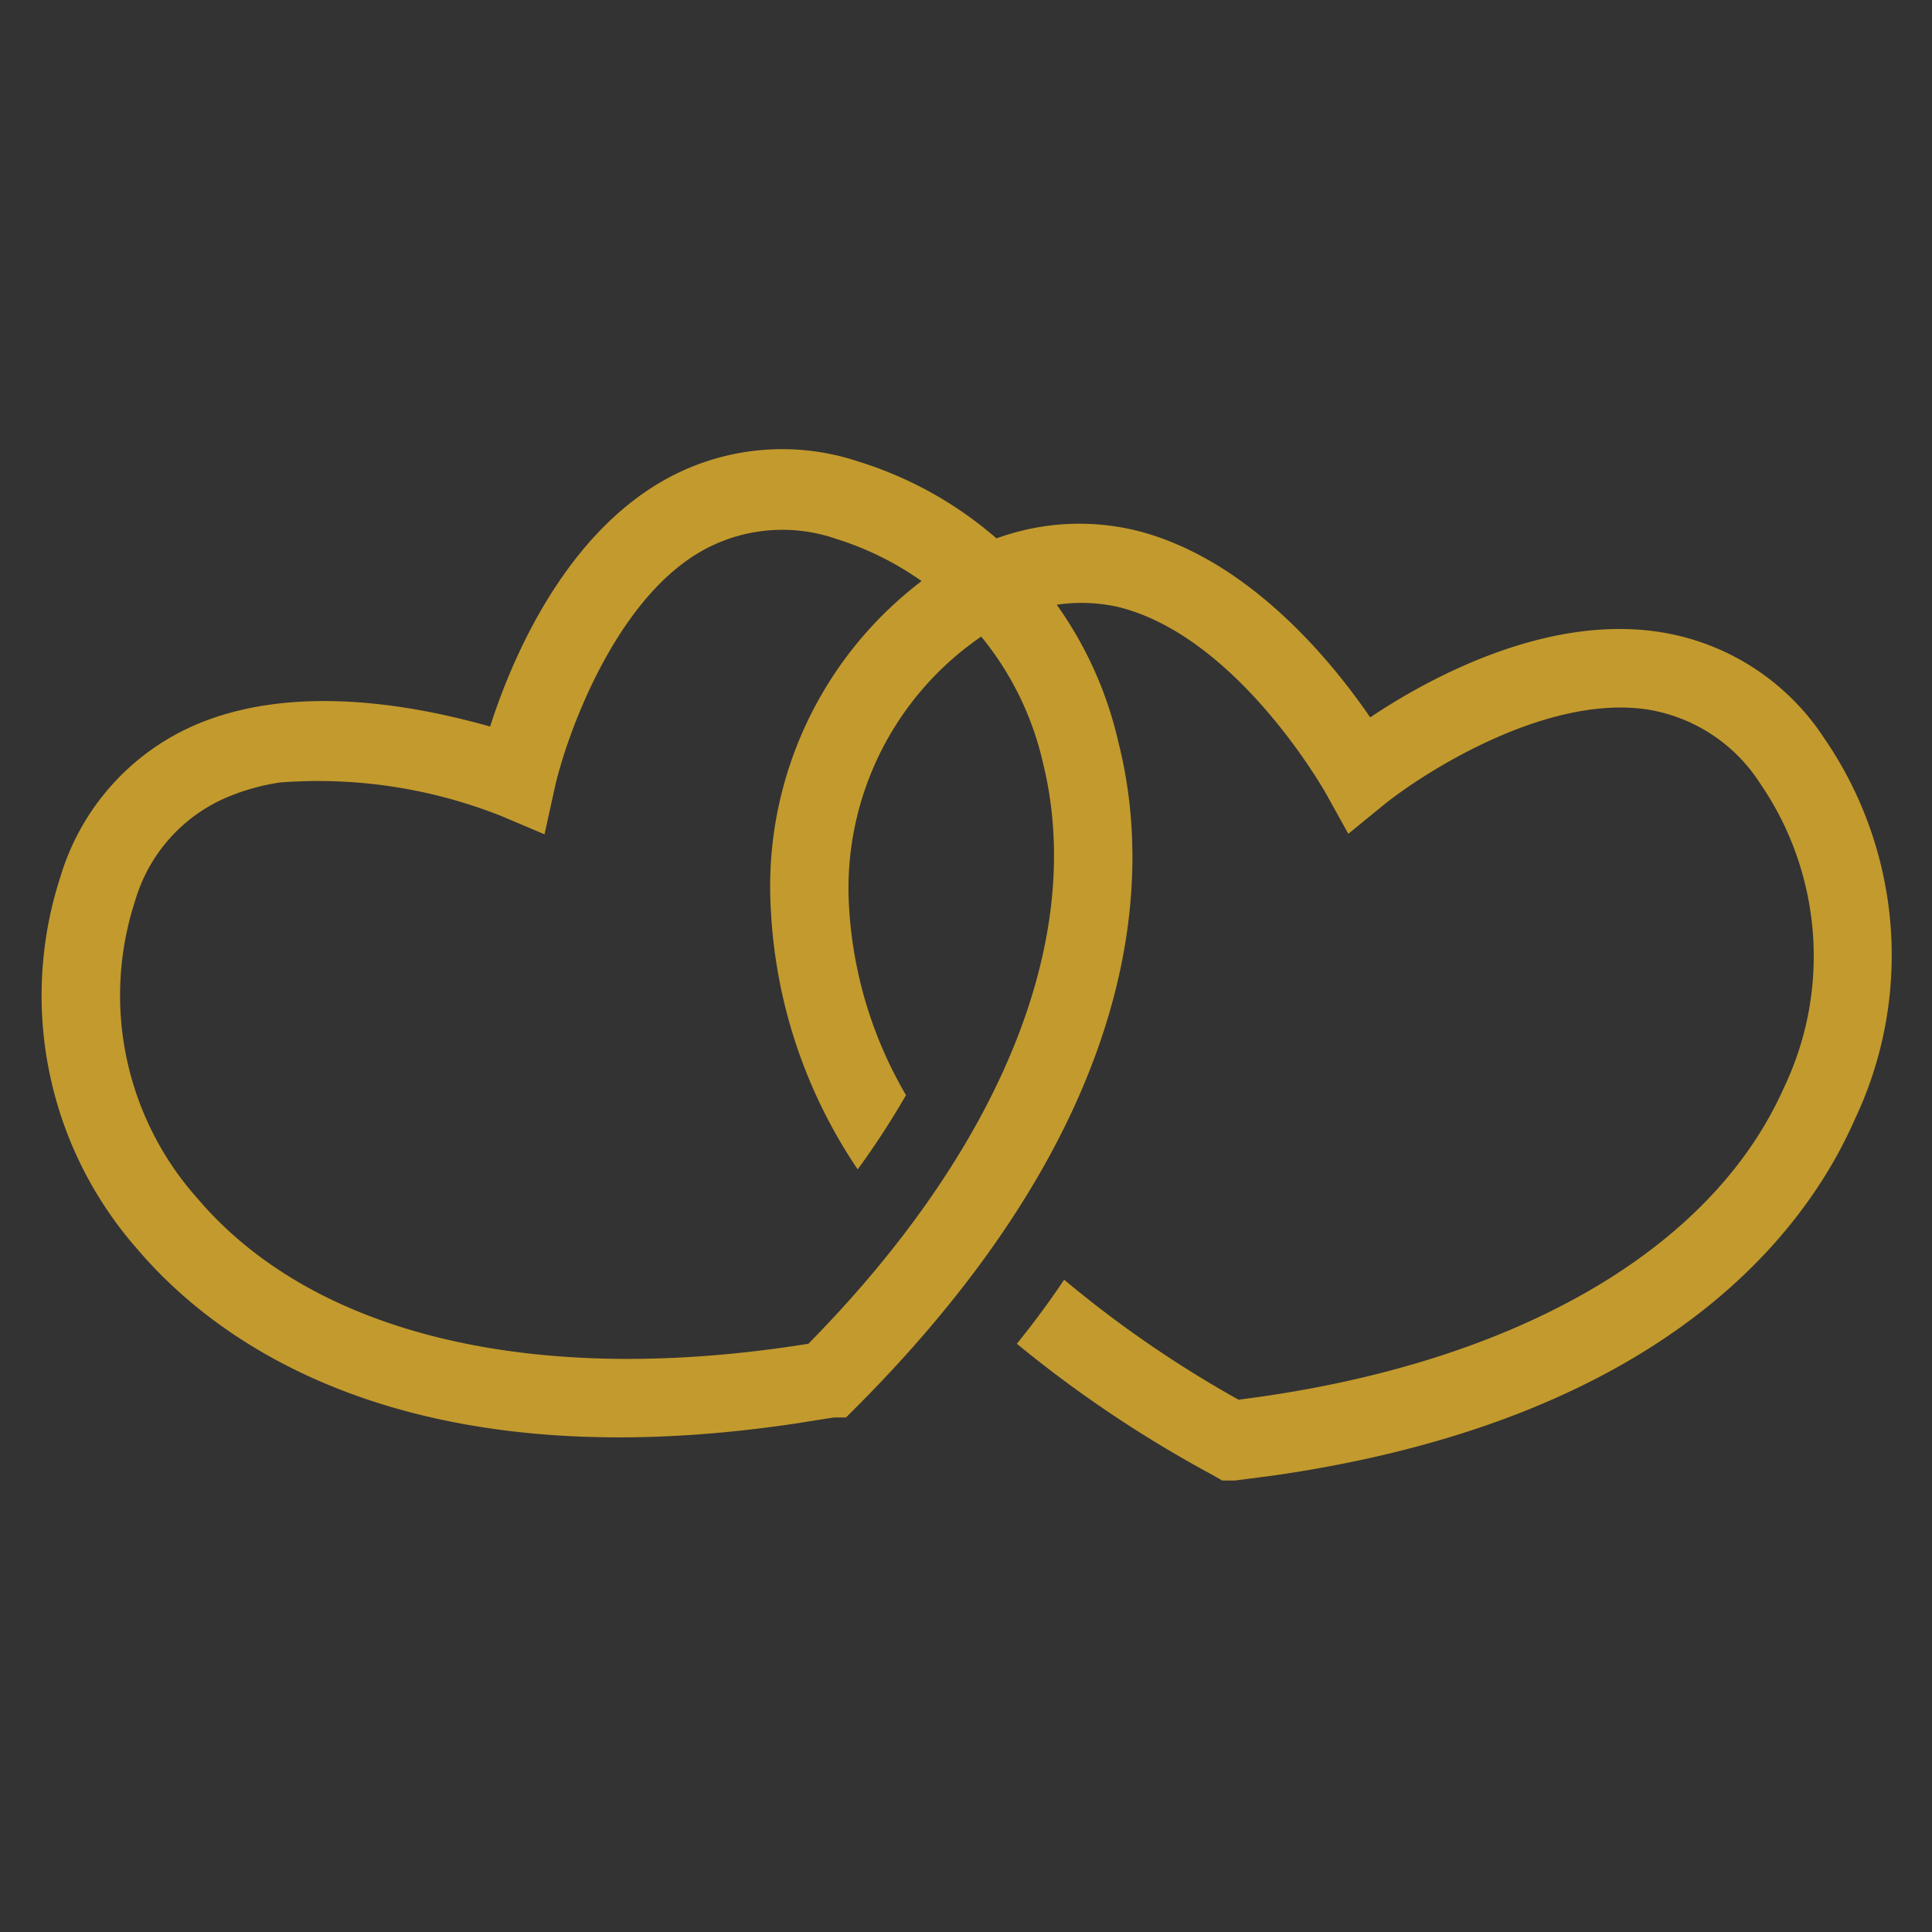
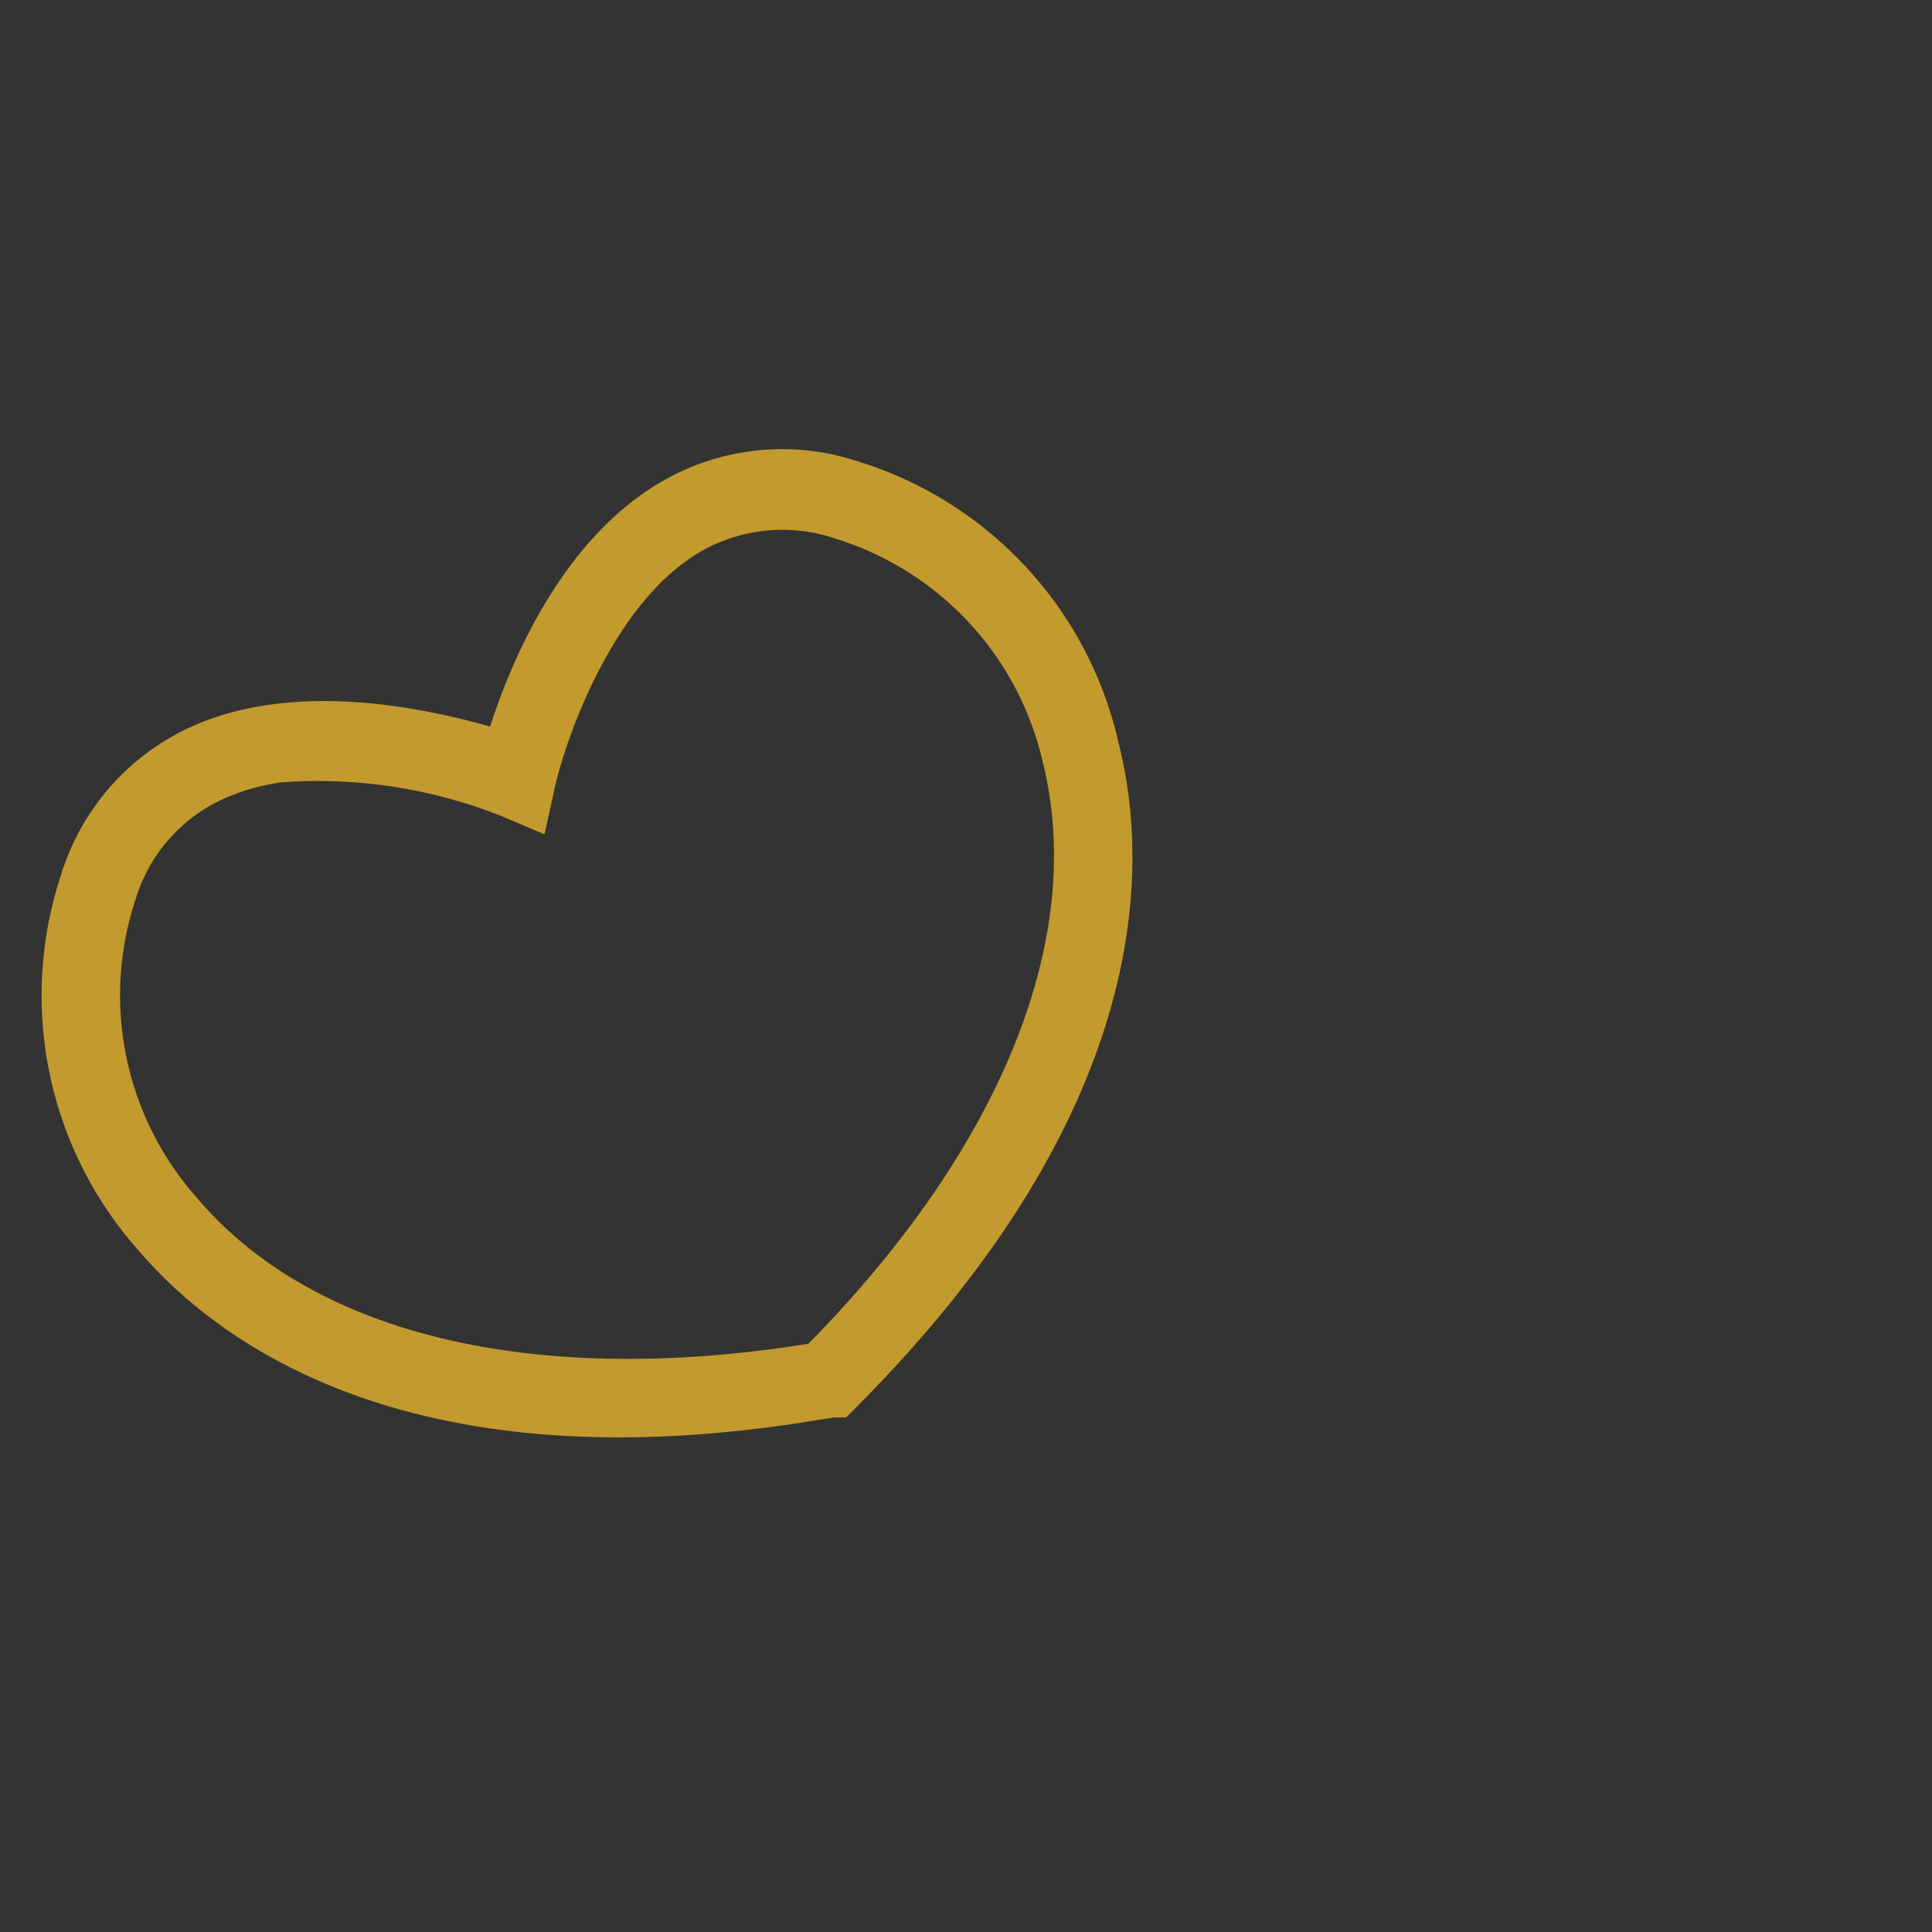
<svg xmlns="http://www.w3.org/2000/svg" id="Layer_1" data-name="Layer 1" viewBox="0 0 38 38">
  <rect x="0" y="0" width="38" height="38" fill="#333333" stroke="none" />
  <title>wedding-vision</title>
-   <circle cx="-122" cy="-131.22" r="160" fill="#f9f9fa" />
  <path d="M15.64,28C7.93,29.15,4.25,26.38,2.72,24.59a7.55,7.55,0,0,1-1.53-7.35,4.73,4.73,0,0,1,2.58-2.95c2.05-.92,4.59-.36,5.87,0,.41-1.28,1.41-3.67,3.36-4.81a4.73,4.73,0,0,1,3.89-.4A7.52,7.52,0,0,1,22,14.61c.6,2.36.72,7.19-5.19,13.1l-.17.17-.24,0ZM5.51,15.39a4.28,4.28,0,0,0-1.11.32,3.18,3.18,0,0,0-1.74,2A6,6,0,0,0,3.9,23.59c2.29,2.68,6.64,3.7,12,2.84,3.8-3.86,5.47-8,4.61-11.44a6,6,0,0,0-4.06-4.39h0a3.23,3.23,0,0,0-2.67.25c-1.73,1-2.66,3.7-2.87,4.65l-.2.91-.85-.36A9.78,9.78,0,0,0,5.51,15.39Z" fill="#c39a2d" />
-   <path d="M35.88,14.52a4.73,4.73,0,0,0-3.31-2.1c-2.23-.31-4.5.94-5.62,1.69C26.19,13,24.56,11,22.37,10.44a4.75,4.75,0,0,0-3.85.71,7.54,7.54,0,0,0-3.36,6.71A10,10,0,0,0,16.87,23a16.42,16.42,0,0,0,.95-1.46,8.25,8.25,0,0,1-1.12-3.7,6,6,0,0,1,2.66-5.36A3.26,3.26,0,0,1,22,11.94c2.34.58,4.05,3.62,4.07,3.65l.45.81.71-.58c.76-.61,3.14-2.15,5.14-1.87a3.24,3.24,0,0,1,2.25,1.46,6,6,0,0,1,.46,6c-1.44,3.22-5.37,5.45-10.72,6.12a22.19,22.19,0,0,1-3.43-2.36q-.42.63-.93,1.26A23.89,23.89,0,0,0,23.83,29l.21.12.25,0,.77-.1c7.7-1.11,10.46-4.81,11.42-7A7.53,7.53,0,0,0,35.88,14.52Z" fill="#c39a2d" />
</svg>